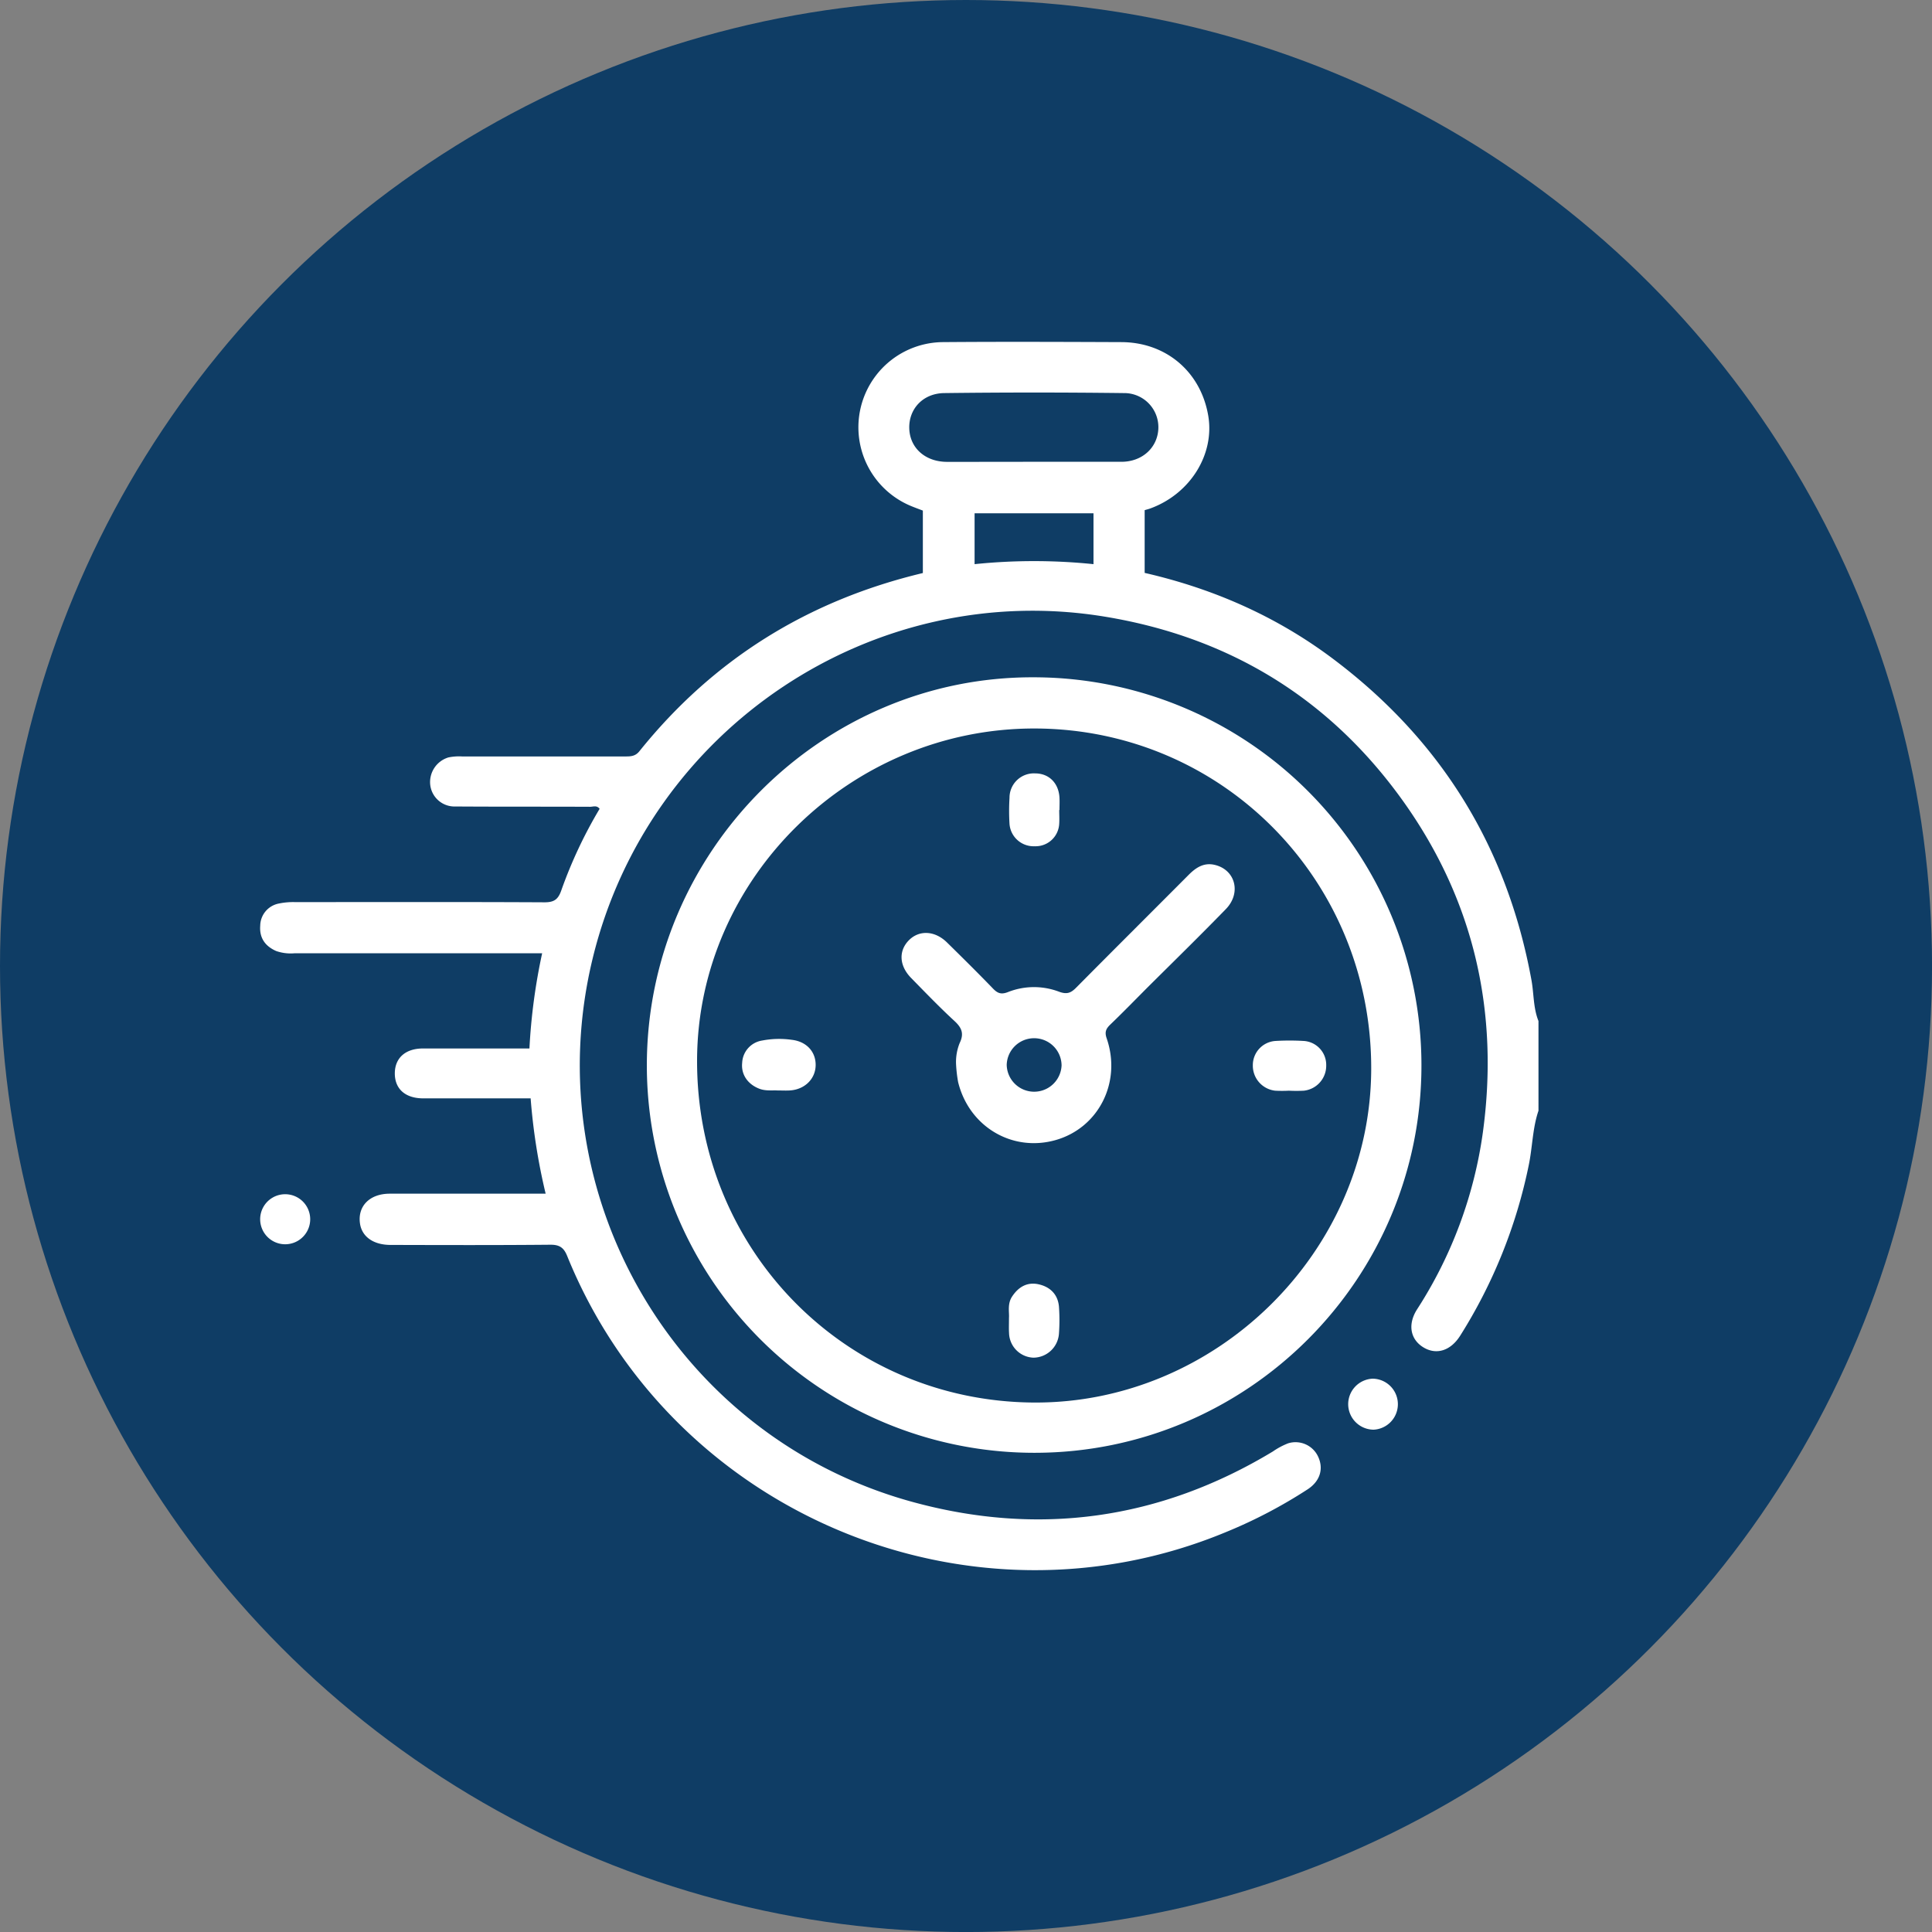
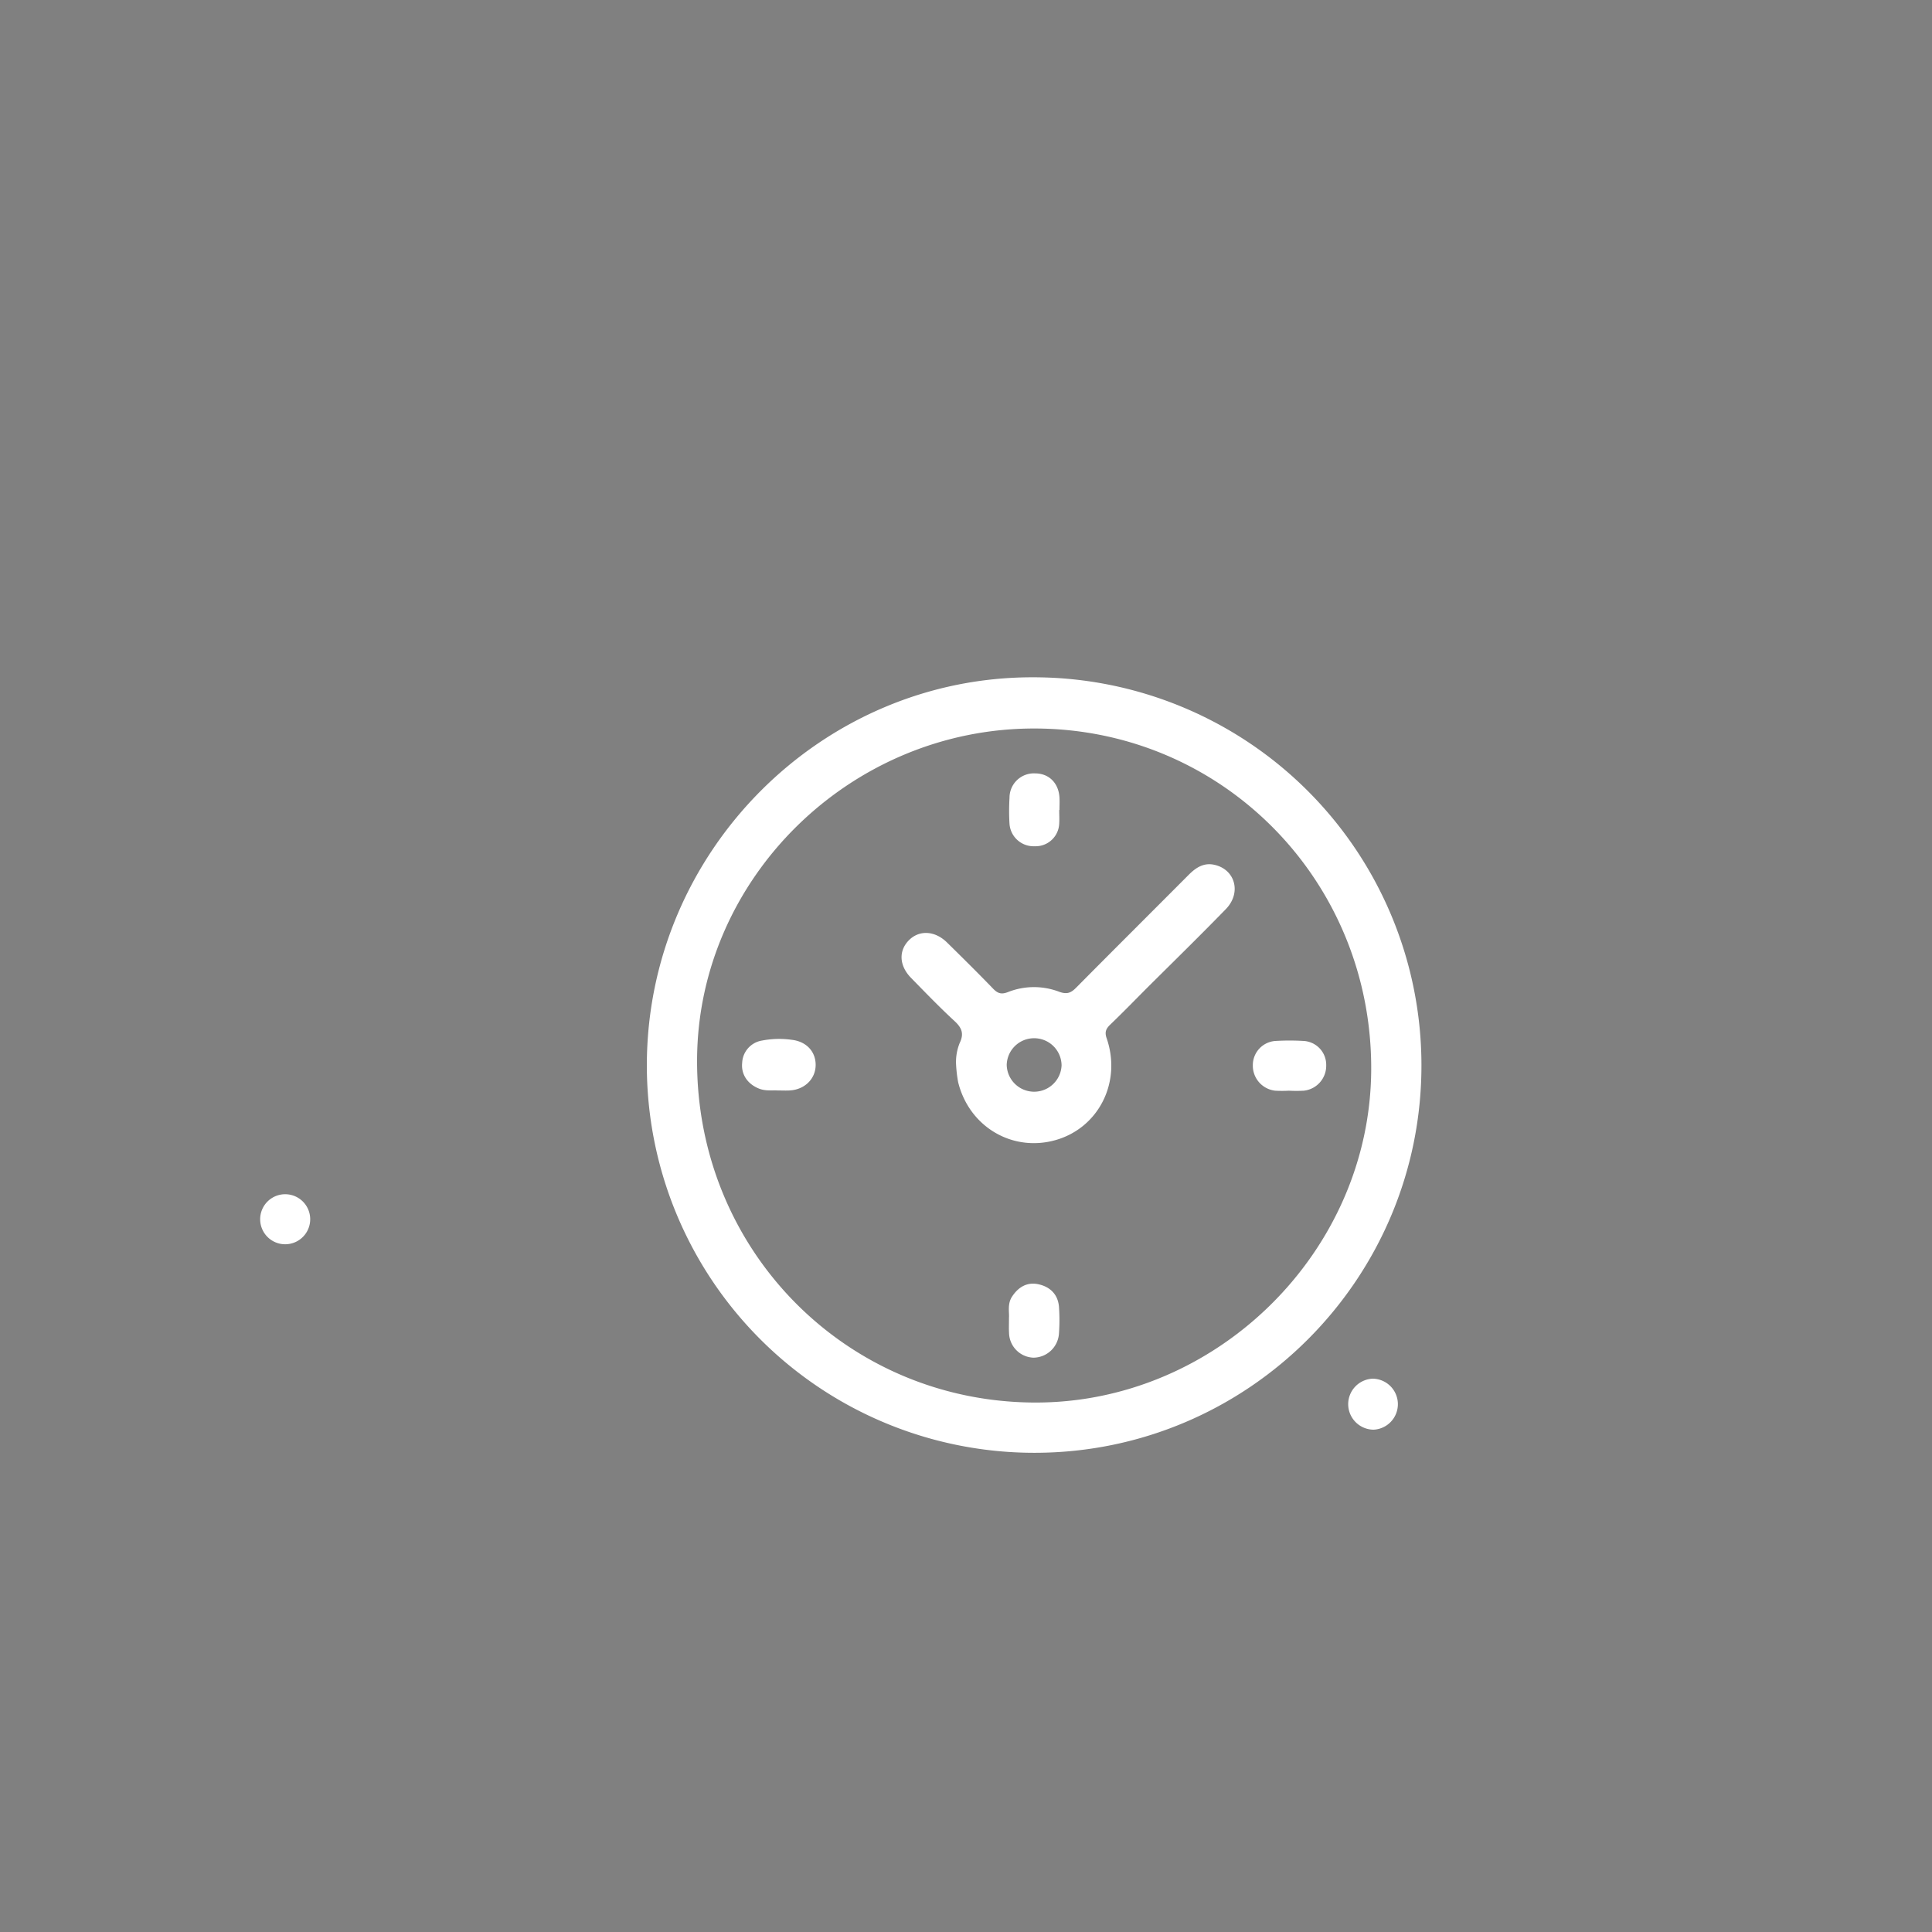
<svg xmlns="http://www.w3.org/2000/svg" viewBox="0 0 579.23 579.23">
  <rect x="0" y="0" width="579.23" height="579.23" fill="#808080" stroke="none" />
  <defs>
    <style>.cls-1{fill:#0f3d65;}.cls-2{fill:#fff;}</style>
  </defs>
  <g id="Capa_2" data-name="Capa 2">
    <g id="Capa_1-2" data-name="Capa 1">
-       <circle class="cls-1" cx="289.62" cy="289.62" r="289.62" />
-       <path class="cls-2" d="M461.25,333c-1.79,5.26-1.79,10.85-2.9,16.24a153.24,153.24,0,0,1-20.56,51.19c-2.87,4.56-7.17,5.89-11.06,3.51s-4.77-6.86-1.88-11.39a130.73,130.73,0,0,0,19.72-53c4.9-35.87-2.52-69.11-23.49-98.78-22-31.08-52.17-49.65-89.65-55.86-69.64-11.53-136.9,33.39-153.71,102.3-17.34,71,24.83,143.46,95.56,163,38,10.48,74.39,5.46,108.36-15.06a21.72,21.72,0,0,1,4.58-2.44,7.47,7.47,0,0,1,9,4.08c1.64,3.6.55,7.27-3.16,9.71a146.61,146.61,0,0,1-24.38,12.78c-76.89,32-166.16-5.31-197.58-82.59-1-2.55-2.24-3.53-5.08-3.51-16,.15-31.94.1-47.91.06-5.18,0-8.61-2.48-9.18-6.41-.76-5.19,2.88-8.93,8.87-8.95,14.22,0,28.44,0,42.66,0h4.13a183,183,0,0,1-4.5-28.58c-11,0-21.57,0-32.16,0-5.45,0-8.62-2.85-8.56-7.62.07-4.55,3.24-7.34,8.46-7.34,10.58,0,21.15,0,31.9,0a177.57,177.57,0,0,1,3.81-28.54H88.31a13.24,13.24,0,0,1-5.52-.68c-3.31-1.46-5.07-3.95-4.77-7.63a6.85,6.85,0,0,1,5.58-6.6,21,21,0,0,1,4.82-.43c25,0,49.9-.07,74.85.06,2.85,0,4.06-.86,5-3.54a136.69,136.69,0,0,1,11.5-24.49c-.86-1.14-1.93-.61-2.81-.61-13.47-.06-26.94,0-40.42-.09a7.32,7.32,0,0,1-7.54-6.38,7.72,7.72,0,0,1,5.45-8.33,15.85,15.85,0,0,1,4.08-.29q24.51,0,49,0c1.64,0,3-.07,4.21-1.62,22.06-27.43,50.32-45.09,84.94-53.37V153.08c-1.22-.47-2.36-.88-3.47-1.34a25.54,25.54,0,0,1,9.36-49.17c17.84-.14,35.68-.07,53.52,0,13.45,0,23.88,8.85,26.14,22,2,11.58-5.32,23.41-17.23,27.82-.57.22-1.17.36-1.82.56v18.81c20.67,4.74,39.64,13.1,56.52,25.8q48.53,36.48,59.45,96.31c.74,4.08.52,8.32,2.1,12.24ZM310.05,138.45c8.72,0,17.43,0,26.15,0,6.31,0,10.95-4.33,11.09-10.15a10.23,10.23,0,0,0-10.4-10.45q-26.89-.33-53.8,0c-6.46.08-10.71,4.85-10.48,10.7s4.87,9.89,11.28,9.92C292.61,138.48,301.33,138.45,310.05,138.45Zm17.79,15.44H292.19v15.25a174.08,174.08,0,0,1,35.65,0Z" />
      <path class="cls-2" d="M426.16,319.31c.07,64.05-51.89,116.18-115.87,116.25A116.17,116.17,0,0,1,193.93,319.42c0-64.16,52.49-116.73,116.25-116.36A116.33,116.33,0,0,1,426.16,319.31ZM310.35,218.41c-55.24-.17-101.15,44.82-101.36,99.33-.23,56.83,44.36,102.3,100.75,102.75,54.85.44,101.17-45.21,101.36-99.89C411.3,264,366.54,218.58,310.35,218.41Z" />
      <path class="cls-2" d="M404.2,421.12a7.66,7.66,0,0,1,7.36-7.78,7.65,7.65,0,0,1,.26,15.29A7.67,7.67,0,0,1,404.2,421.12Z" />
      <path class="cls-2" d="M78,365.64a7.49,7.49,0,1,1,15-.2,7.49,7.49,0,1,1-15,.2Z" />
      <path class="cls-2" d="M286.65,319.33a15.12,15.12,0,0,1,1.07-6.62c1.36-2.8.64-4.58-1.56-6.6-4.48-4.13-8.72-8.54-13-12.91-3.58-3.66-3.79-8.1-.71-11.26s7.83-3,11.53.68c4.62,4.54,9.23,9.1,13.73,13.76,1.38,1.43,2.45,1.84,4.47,1.06a21.2,21.2,0,0,1,15.32-.12c2.32.86,3.54.41,5.11-1.18,11.23-11.33,22.53-22.58,33.79-33.88,2.12-2.12,4.46-3.67,7.6-3,6.33,1.35,8.28,8.4,3.52,13.3-7.56,7.77-15.3,15.36-23,23-3.88,3.88-7.69,7.82-11.65,11.62-1.3,1.25-1.73,2.24-1.09,4.1,4.55,13.18-2.41,26.9-15.35,30.54s-25.87-4-29.17-17.37A41.92,41.92,0,0,1,286.65,319.33Zm23.28-8.06a8.21,8.21,0,0,0-8.11,8,8.23,8.23,0,0,0,16.45.16A8.22,8.22,0,0,0,309.93,311.27Z" />
      <path class="cls-2" d="M233.14,326.93c-1.62-.1-3.59.22-5.54-.54-3.4-1.33-5.46-4.22-5.09-7.75a7.07,7.07,0,0,1,6-6.68,26.87,26.87,0,0,1,8.9-.21c4.41.51,7.18,3.59,7.13,7.61s-3.17,7.24-7.65,7.56C235.73,327,234.61,326.93,233.14,326.93Z" />
      <path class="cls-2" d="M302.5,395.09c.13-1.65-.55-4.24,1-6.47,1.88-2.8,4.49-4.34,7.91-3.57s5.73,3,6.07,6.64a56,56,0,0,1,0,8.19,7.73,7.73,0,0,1-7.65,7.16,7.59,7.59,0,0,1-7.31-7.43C302.44,398.37,302.5,397.12,302.5,395.09Z" />
      <path class="cls-2" d="M386.43,327a40,40,0,0,1-4.1,0,7.54,7.54,0,0,1-6.72-7.61,7.26,7.26,0,0,1,6.93-7.31,72.18,72.18,0,0,1,8.19,0,7.18,7.18,0,0,1,6.88,7.33,7.52,7.52,0,0,1-6.72,7.59A44.22,44.22,0,0,1,386.43,327Z" />
      <path class="cls-2" d="M317.56,242.84c0,1.36.09,2.73,0,4.09a7.08,7.08,0,0,1-7.36,6.78,7.24,7.24,0,0,1-7.54-6.68,63.75,63.75,0,0,1,0-7.82,7.3,7.3,0,0,1,7.67-7.34c4.16,0,7.06,2.9,7.31,7.25.07,1.23,0,2.48,0,3.72Z" />
    </g>
  </g>
</svg>